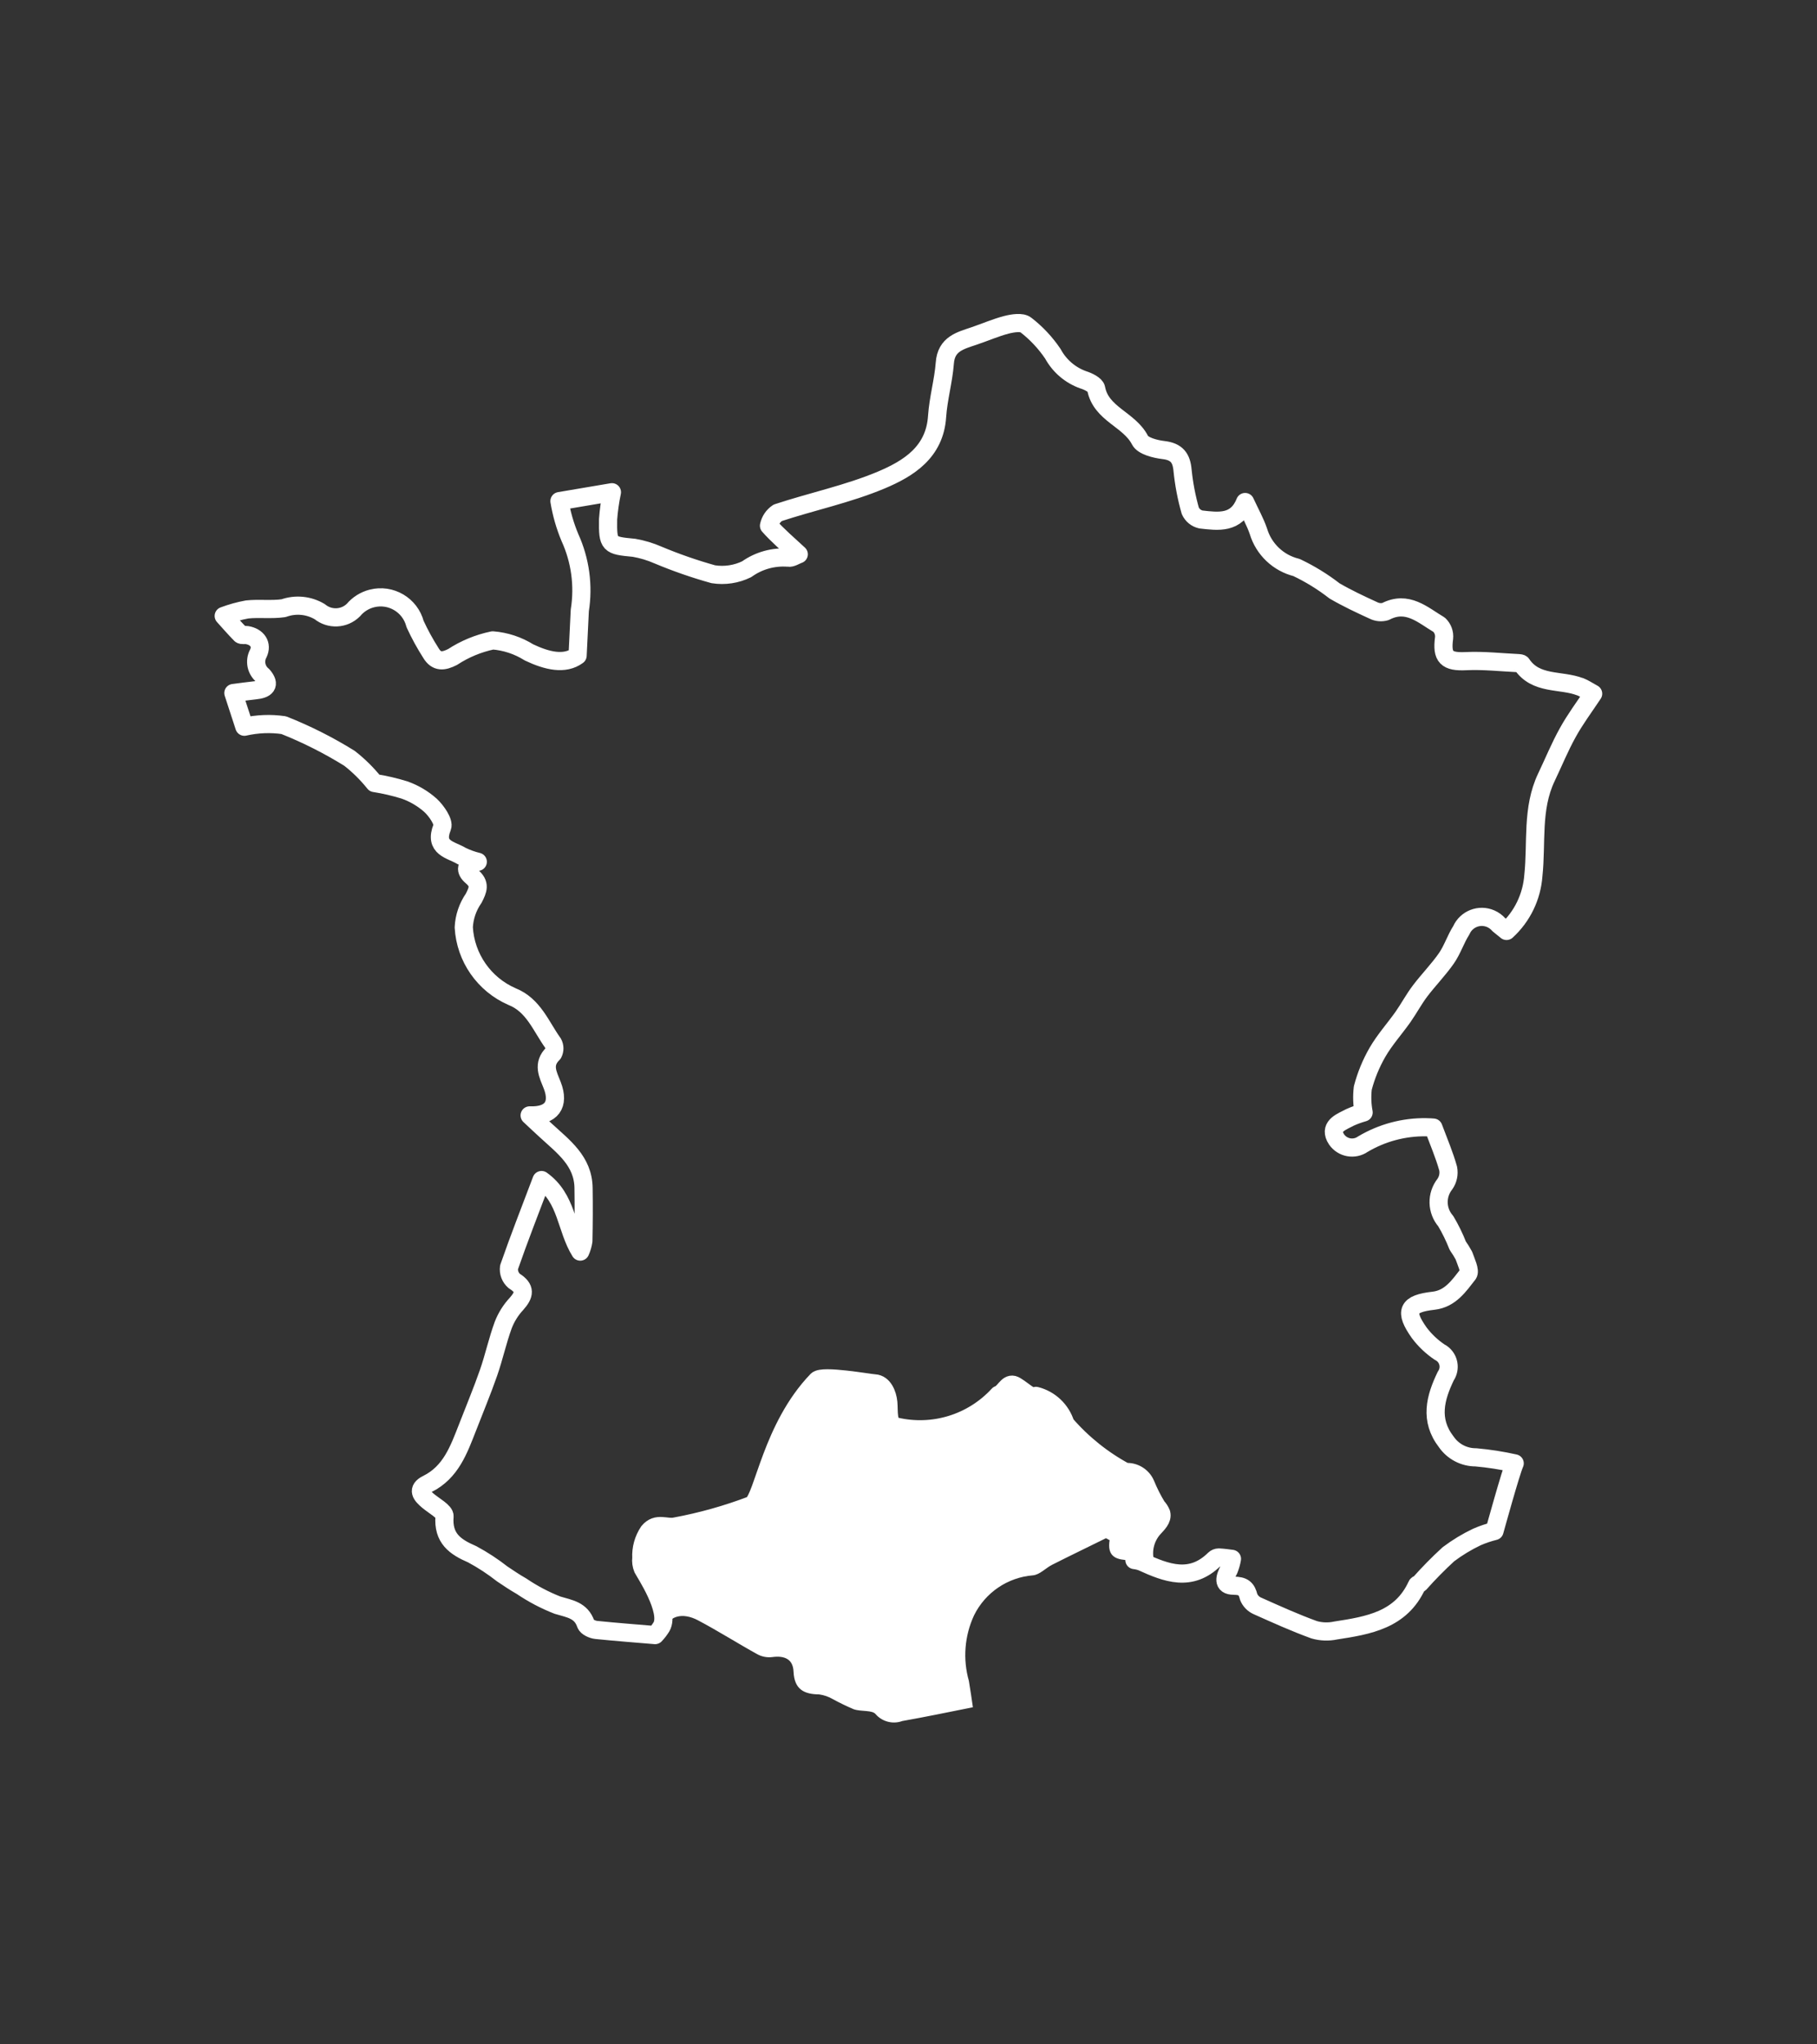
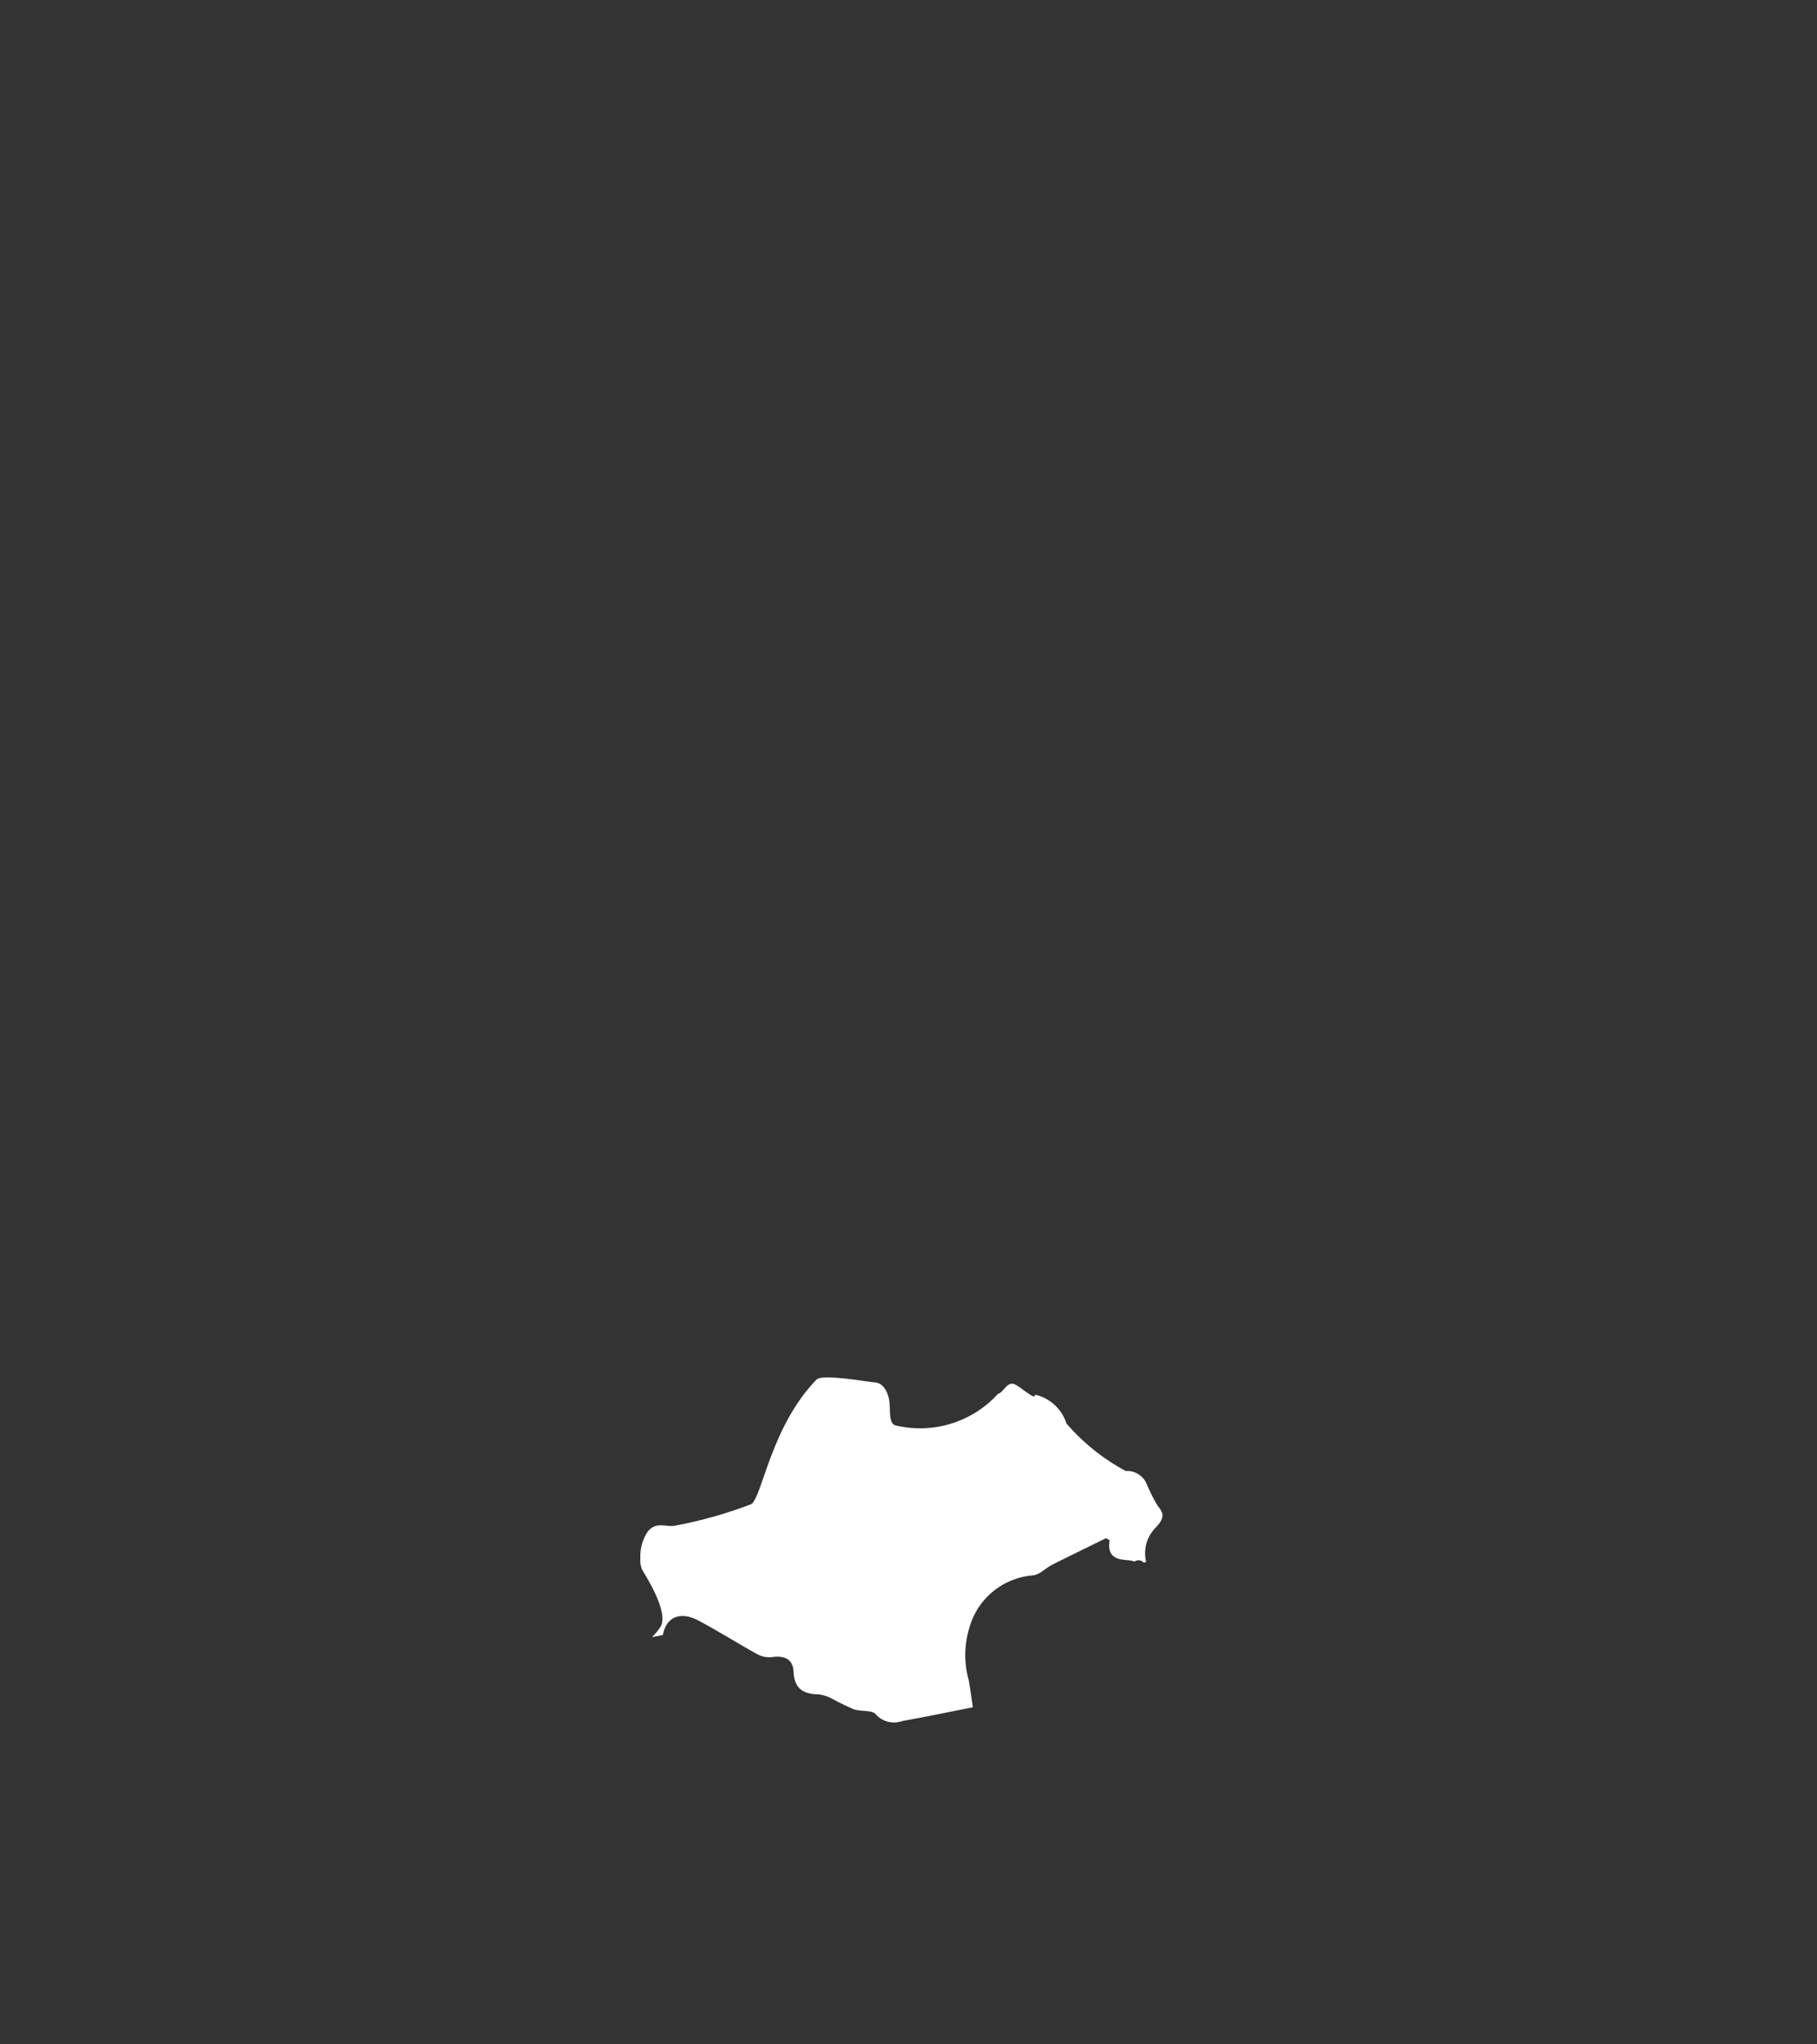
<svg xmlns="http://www.w3.org/2000/svg" id="Calque_1" fill="currentColor" data-name="Calque 1" viewBox="0 0 800 900">
  <rect x="0" y="0" width="800" height="900" fill="#333333" stroke="none" />
  <g id="Groupe_209" data-name="Groupe 209">
-     <path id="Tracé_342" data-name="Tracé 342" d="M695.7,302.34c-8.59-3.3-19.51-.65-25.76-10.04-.2-.28-.88-.32-1.33-.36-7.74-.36-15.48-1.25-23.18-.88-8.45.4-10.75-1.74-9.63-10.12.24-2.19-.55-4.36-2.14-5.88-7.21-4.27-13.99-10.88-23.66-5.84-1.76.52-3.64.34-5.28-.48-5.81-2.66-11.61-5.38-17.13-8.59-5.2-4.04-10.82-7.5-16.77-10.32-8.02-1.97-14.4-8.05-16.77-15.96-1.37-4.03-3.51-7.82-5.84-12.86-3.84,9.68-11.81,8.55-19.47,7.68-2.08-.46-3.82-1.89-4.68-3.84-1.65-5.8-2.78-11.73-3.39-17.73-.48-5.56-2.58-8.3-8.39-8.99-3.71-.45-9.03-1.77-10.36-4.35-4.72-9.22-17.21-11.44-19.31-22.77-.28-1.54-3.51-3.14-5.65-3.79-5.72-2.03-10.49-6.11-13.38-11.44-3.27-4.85-7.29-9.15-11.92-12.72-1.77-1.41-5.76-.77-8.5-.08-4.78,1.24-9.39,3.26-14.12,4.87-6.14,2.1-12.46,3.46-13.06,12.05-.61,7.86-2.86,15.56-3.39,23.42-1.01,15.84-12.66,22.97-24.58,28.01-14.63,6.14-30.43,9.43-45.59,14.43-1.98,1.31-3.36,3.36-3.84,5.68,3.84,4.32,8.26,8.1,13.1,12.57-1.54.52-3.23,1.77-4.61,1.49-6.51-.51-12.99,1.28-18.3,5.08-4.56,2.24-9.7,3.01-14.72,2.22-8.27-2.31-16.39-5.13-24.31-8.45-3.39-1.49-6.95-2.56-10.6-3.19-11.04-1.04-11.57-1.21-11.41-12.57.3-4,.86-7.97,1.69-11.89l-23.1,3.91c.91,5.51,2.45,10.89,4.61,16.04,4.57,10.02,6.08,21.17,4.35,32.04-.28,6.08-.61,12.14-.97,19.92-5.72,4.19-13.43,2.38-21.41-1.41-4.82-3.02-10.29-4.83-15.96-5.28-6.29,1.31-12.28,3.78-17.66,7.3-3.95,2.01-7.05,2.42-9.52-1.69-2.63-4.11-4.97-8.39-7.01-12.82-2.17-8.37-10.72-13.4-19.09-11.23-3.15.82-5.96,2.59-8.05,5.08-4.03,4.01-10.43,4.32-14.83.72-4.81-2.87-10.65-3.44-15.92-1.54-5.24.77-10.75,0-16.04.56-3.52.64-6.97,1.6-10.32,2.86,2.46,2.74,4.88,5.52,7.46,8.14.48.48,1.81.12,2.74.28,4.68.77,6.85,4.23,5.04,8.06-1.81,3.28-.99,7.38,1.94,9.72,3.67,4.23,1.37,6.08-3.3,6.53-3.07.32-6.14.77-9.63,1.21,1.94,6.01,3.55,10.92,4.84,14.83,5.68-1.29,11.56-1.53,17.33-.69,10.06,3.99,19.75,8.88,28.94,14.59,4.08,3.18,7.78,6.84,11.01,10.88,4.47.7,8.89,1.73,13.22,3.07,4.25,1.5,8.16,3.81,11.52,6.81,2.58,2.42,5.97,7.3,5.08,9.52-3.75,9.31,3.84,9.88,8.5,12.7,2.29,1.12,4.69,1.99,7.17,2.58-5.97.93-5.56,3.99-2.66,6.45,3.95,3.3,2.74,5.92.84,9.63-2.62,3.77-4.13,8.2-4.35,12.78.76,13.35,8.98,25.14,21.24,30.48,9.47,3.75,12.73,13.1,18.06,20.51.78,1.42.79,3.13.04,4.55-4.88,4.72-2.26,9.22-.36,14.07,3.23,8.39-.24,13.54-9.98,13.18,2.9,2.7,4.96,4.68,7.1,6.61,7.68,7.1,16.53,13.43,16.64,25.44.12,7.74.08,15.48-.08,23.22-.24,1.61-.7,3.19-1.37,4.68-6.37-10.2-5.76-23.46-17.05-31.49-5.04,13.34-9.92,25.76-14.31,38.4-.31,2.28.56,4.55,2.3,6.04,5.16,3.23,4.52,6.08.97,10.08-2.51,2.69-4.48,5.84-5.81,9.27-2.54,6.91-4.07,14.15-6.49,21.08-2.82,8.1-6.14,16-9.22,23.99-3.84,9.75-7.3,19.79-17.73,24.95-4.84,2.38-2.58,4.96.28,7.37,2.62,2.22,7.46,4.8,7.3,6.85-.77,9.68,4.61,13.46,12.21,16.73,4.65,2.5,9.07,5.4,13.22,8.66,2.78,1.85,5.56,3.75,8.45,5.38,4.96,3.36,10.27,6.16,15.84,8.34,5.32,1.61,10.4,2.14,12.5,8.34.45,1.29,2.94,2.42,4.61,2.58,8.66.88,17.29,1.54,25.88,2.26,1.07-1.12,2.01-2.35,2.82-3.67,3.95-6.91-7.33-23.81-8.23-25.6-.62-1.49-.84-3.11-.65-4.72-.21-4.08.91-8.13,3.19-11.52,3.63-4.43,7.82-1.41,11.77-2.3,11.5-2.13,22.79-5.3,33.72-9.47,5.12-3.51,8.66-34.1,28.7-54.9,2.42-2.46,22.65,1.21,25.35,1.37,3.79.2,5.65,4.68,6.01,8.45.36,3.77-.48,9.75,3.23,10.52,16.5,3.88,33.81-1.45,45.27-13.95,2.62-.84,3.84-5.04,6.53-4.39,2.42.61,9.59,7.82,9.98,4.88,6.19,1.58,11.11,6.27,12.99,12.37,7.44,8.61,16.39,15.78,26.41,21.16,3.79-.31,7.36,1.83,8.87,5.32,1.4,3.43,3.07,6.75,5,9.92.81.85,1.46,1.85,1.9,2.94.68,2.58-1.77,4.75-3.55,6.73-3.48,4.03-4.82,9.49-3.59,14.67-1.14-1.4-3.12-1.76-4.68-.84,1.11.13,2.21.38,3.26.77,10.84,4.96,21.61,9.11,31.97-1.13.51-.49,1.19-.76,1.9-.77,1.94.08,3.84.36,5.81.61-.28,1.64-.74,3.25-1.37,4.8-1.74,3.23-2.94,6.97,2.1,7.01,4.27.04,5.72,1.21,6.65,5,.71,1.7,2.03,3.07,3.71,3.84,8.3,3.71,16.57,7.46,25.11,10.56,3.08.88,6.33.99,9.47.32,14.39-2.22,28.78-4.55,35.79-19.97.16-.36.84-.4,1.17-.72,3.99-4.5,8.22-8.79,12.66-12.86,3.92-2.96,8.13-5.51,12.57-7.62,2.5-1.09,5.09-1.97,7.74-2.62,0,0,7.26-26.35,8.89-29.78-5.63-1.26-11.34-2.15-17.09-2.66-5.17.02-10.02-2.49-12.98-6.73-7.58-9.75-4.88-19.51-.28-29.06,2.26-3.29,1.43-7.78-1.86-10.04-.28-.19-.58-.37-.89-.52-3.42-2.3-6.43-5.16-8.91-8.45-6.77-9.55-5.2-12.86,6.29-14.15,7.42-.84,11.24-6.65,15.2-11.69,1.09-1.45-.93-5.48-1.85-8.18-.82-1.5-1.72-2.96-2.7-4.35-1.47-3.74-3.23-7.35-5.28-10.8-4.04-4.64-4.21-11.49-.4-16.32,1.4-1.99,1.92-4.46,1.45-6.85-1.65-5.92-4.11-11.65-6.49-18.02-.52-.04-1.85-.16-3.23-.16-9.79-.14-19.43,2.45-27.85,7.46-3.76,2.61-8.92,1.69-11.54-2.07-.22-.32-.42-.66-.6-1.01-2.46-5.12,3.03-6.85,6.57-8.75,1.92-.86,3.9-1.57,5.92-2.14-.66-3.55-.78-7.17-.36-10.75,1.44-5.51,3.61-10.79,6.45-15.72,3.19-5.52,7.53-10.32,11.24-15.56,2.62-3.75,4.8-7.86,7.58-11.52,3.71-4.88,8.06-9.31,11.57-14.35,2.62-3.79,4.03-8.39,6.53-12.29,2.18-4.99,7.99-7.26,12.98-5.08,1.35.59,2.54,1.47,3.51,2.58,1.17.97,2.3,1.9,3.43,2.78,6.91-6.32,11.13-15.05,11.81-24.39,1.54-14.47-.84-29.42,5.72-43.21,3.14-6.57,5.88-13.34,9.43-19.71,3.19-5.81,7.21-11.17,11.17-17.13-2.57-1.44-4.1-2.44-5.76-3.09Z" style="fill: none; stroke: #fff; stroke-linejoin: round; stroke-width: 8px;" />
    <path id="Tracé_343" data-name="Tracé 343" d="M504.12,687.66c-1.25-5.18.09-10.65,3.59-14.67,1.74-1.97,4.19-4.16,3.51-6.73-.42-1.09-1.05-2.09-1.85-2.94-1.93-3.17-3.6-6.48-5-9.92-1.52-3.49-5.08-5.62-8.87-5.32-10.03-5.37-18.98-12.54-26.41-21.16-1.88-6.09-6.8-10.76-12.98-12.33-.4,2.94-7.53-4.27-9.98-4.88-2.62-.65-3.91,3.55-6.49,4.39-11.45,12.5-28.77,17.83-45.27,13.95-3.71-.77-2.86-6.77-3.23-10.52-.36-3.75-2.26-8.26-6.01-8.45-2.7-.16-22.97-3.84-25.35-1.33-20.03,20.74-23.62,51.35-28.7,54.86-10.92,4.18-22.2,7.37-33.69,9.52-3.91.93-8.1-2.1-11.77,2.38-2.26,3.38-3.38,7.39-3.19,11.44-.16,1.6.07,3.22.68,4.72.88,1.77,12.17,18.7,8.23,25.6-.82,1.31-1.76,2.54-2.82,3.67l2.89-.57c1.94-9.22,9.37-10.07,16.13-6.5,8.95,4.72,17.45,10.16,26.32,15.04,1.89.98,4.03,1.36,6.14,1.09,5.65-.77,9.63,1.09,9.88,6.85.32,7.46,4.23,9.52,10.84,9.59,2.19.3,4.3,1.03,6.21,2.14,2.97,1.63,6.03,3.11,9.15,4.43,3.23,1.09,8.1.2,9.79,2.26,2.79,3.22,7.28,4.38,11.28,2.9,9.88-1.74,19.71-3.79,30.64-5.97-.45-3.03-1.01-7.05-1.69-11.08-2.75-9.69-1.94-20.05,2.3-29.19,5-10.18,14.98-16.98,26.28-17.9,2.9-.24,5.48-3.19,8.34-4.61,7.94-4.03,15.96-7.86,23.94-11.81l2.14,1.17c-1.41,7.68,3.07,8.34,8.23,8.63.71.11,1.41.27,2.1.48,1.55-.91,3.54-.55,4.68.84" style="fill: #fff; stroke: #fff; stroke-miterlimit: 10;" />
  </g>
</svg>